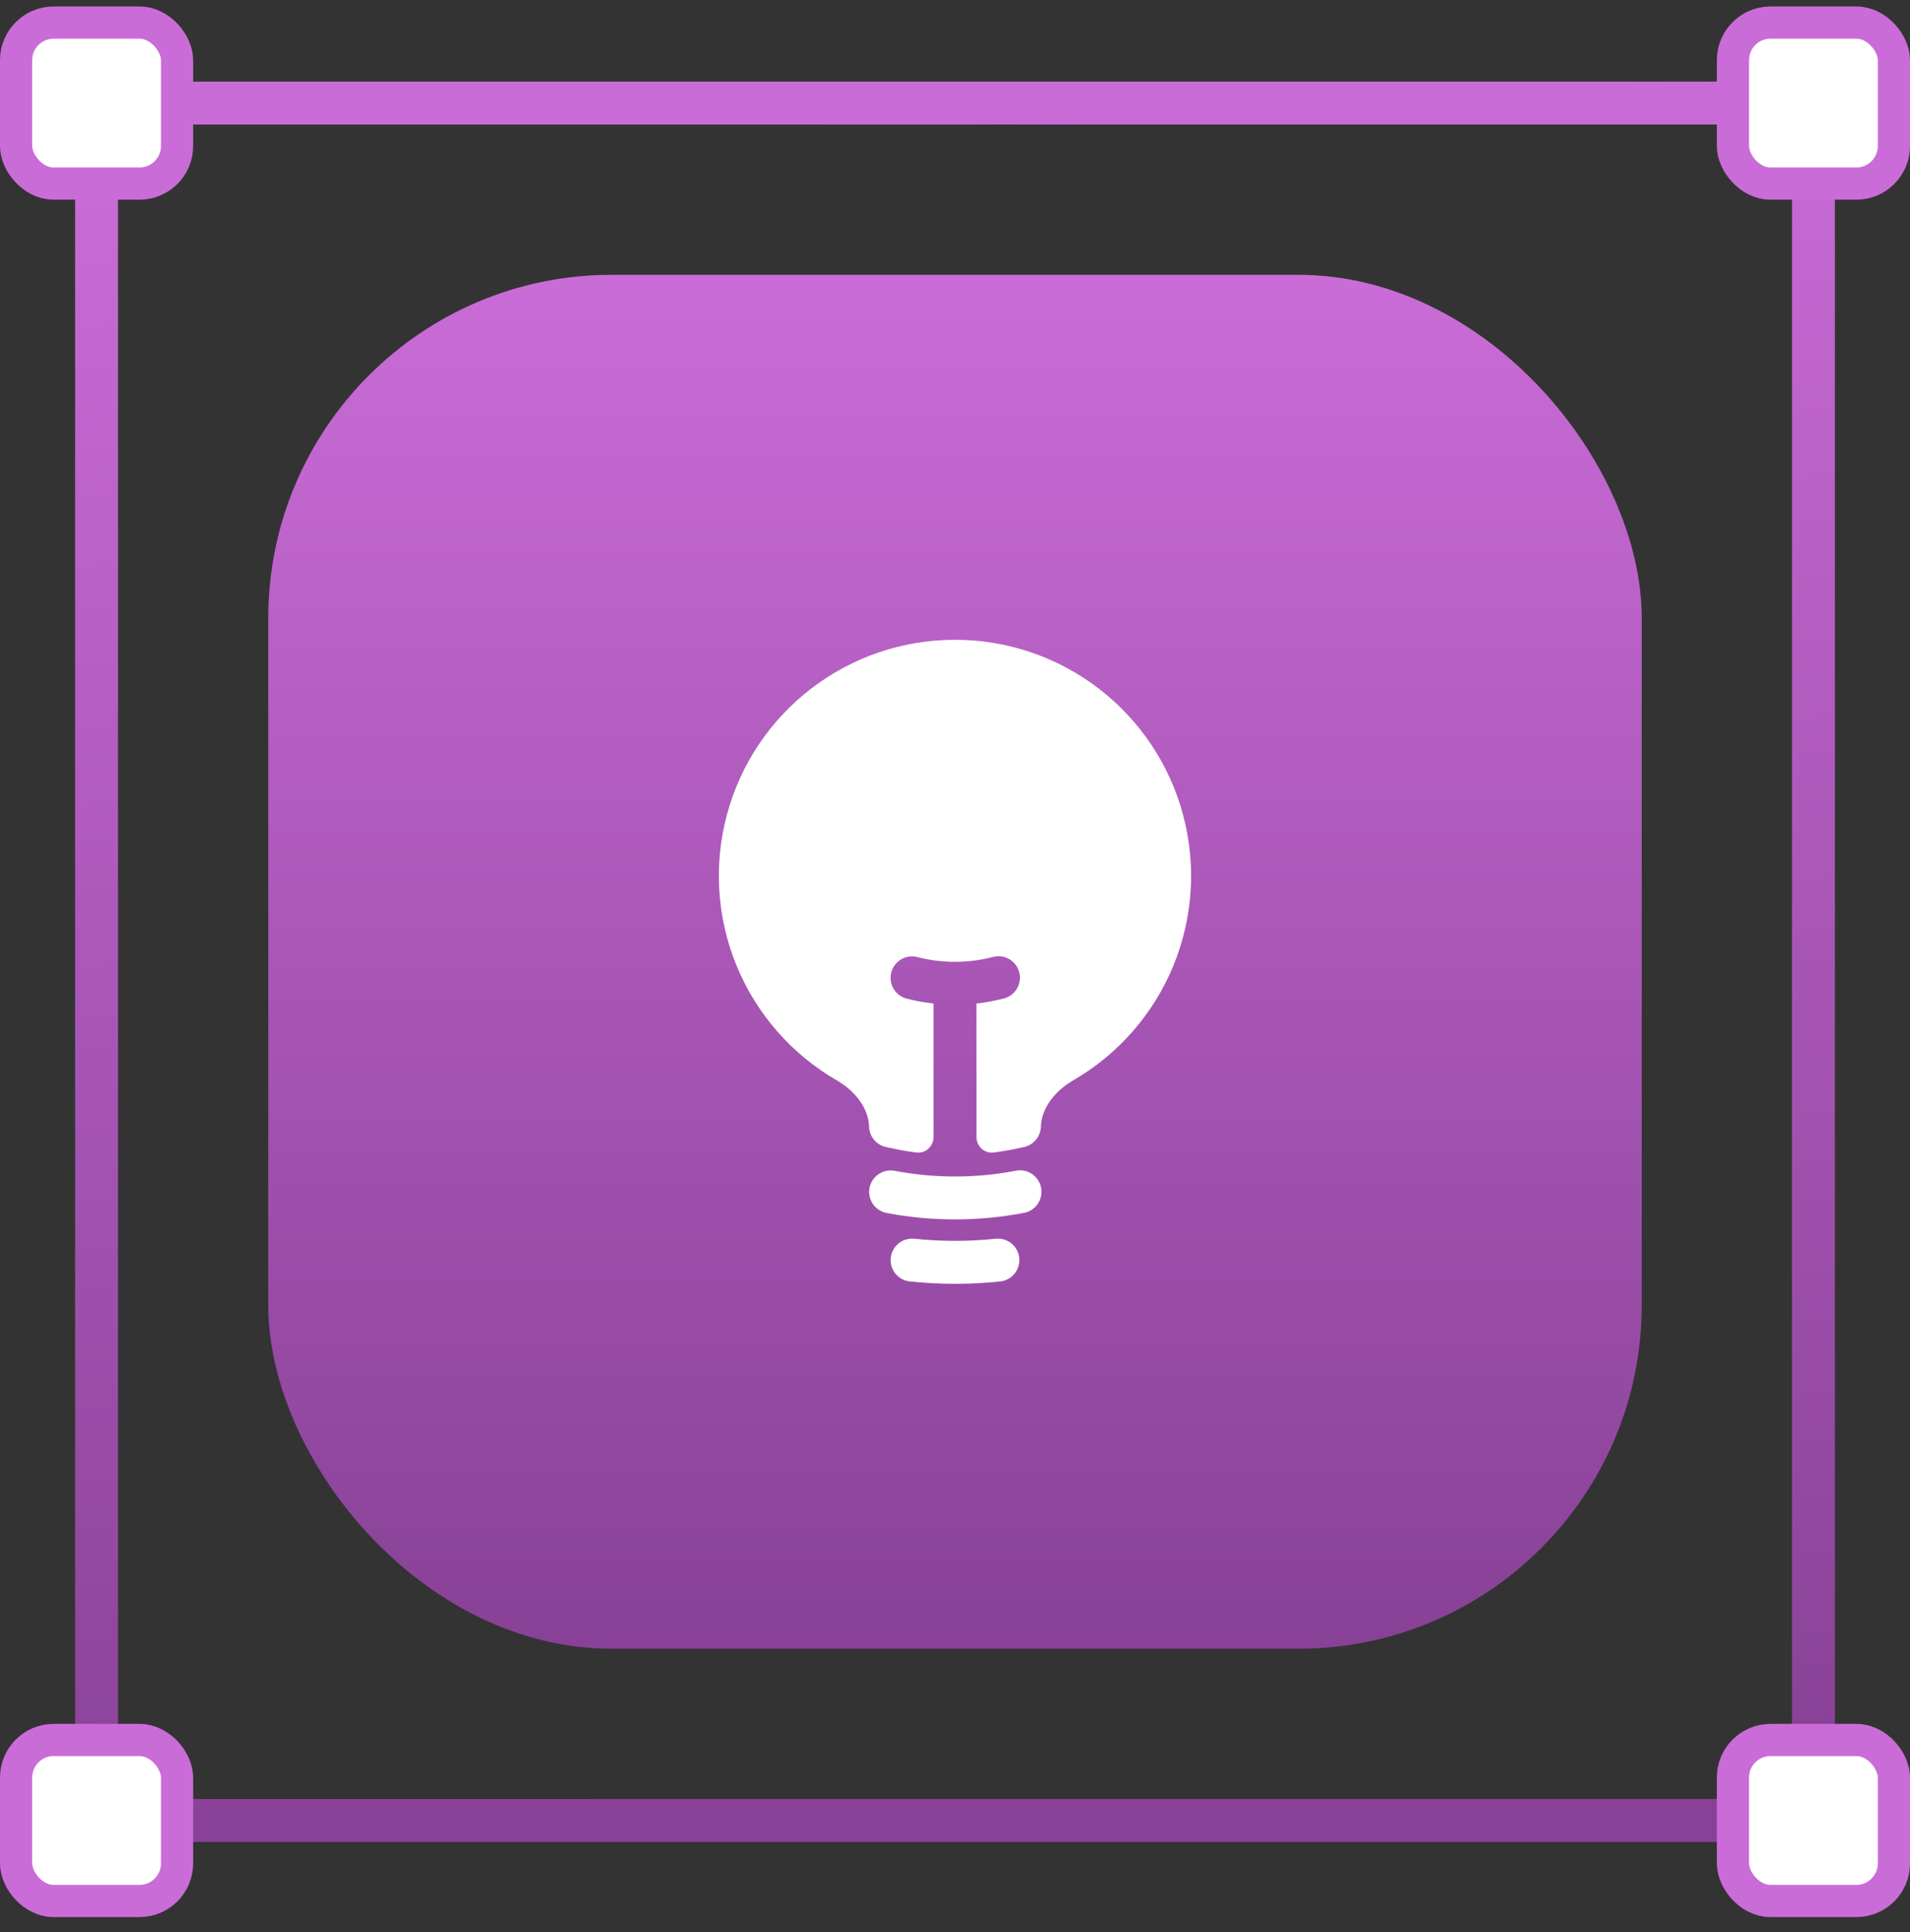
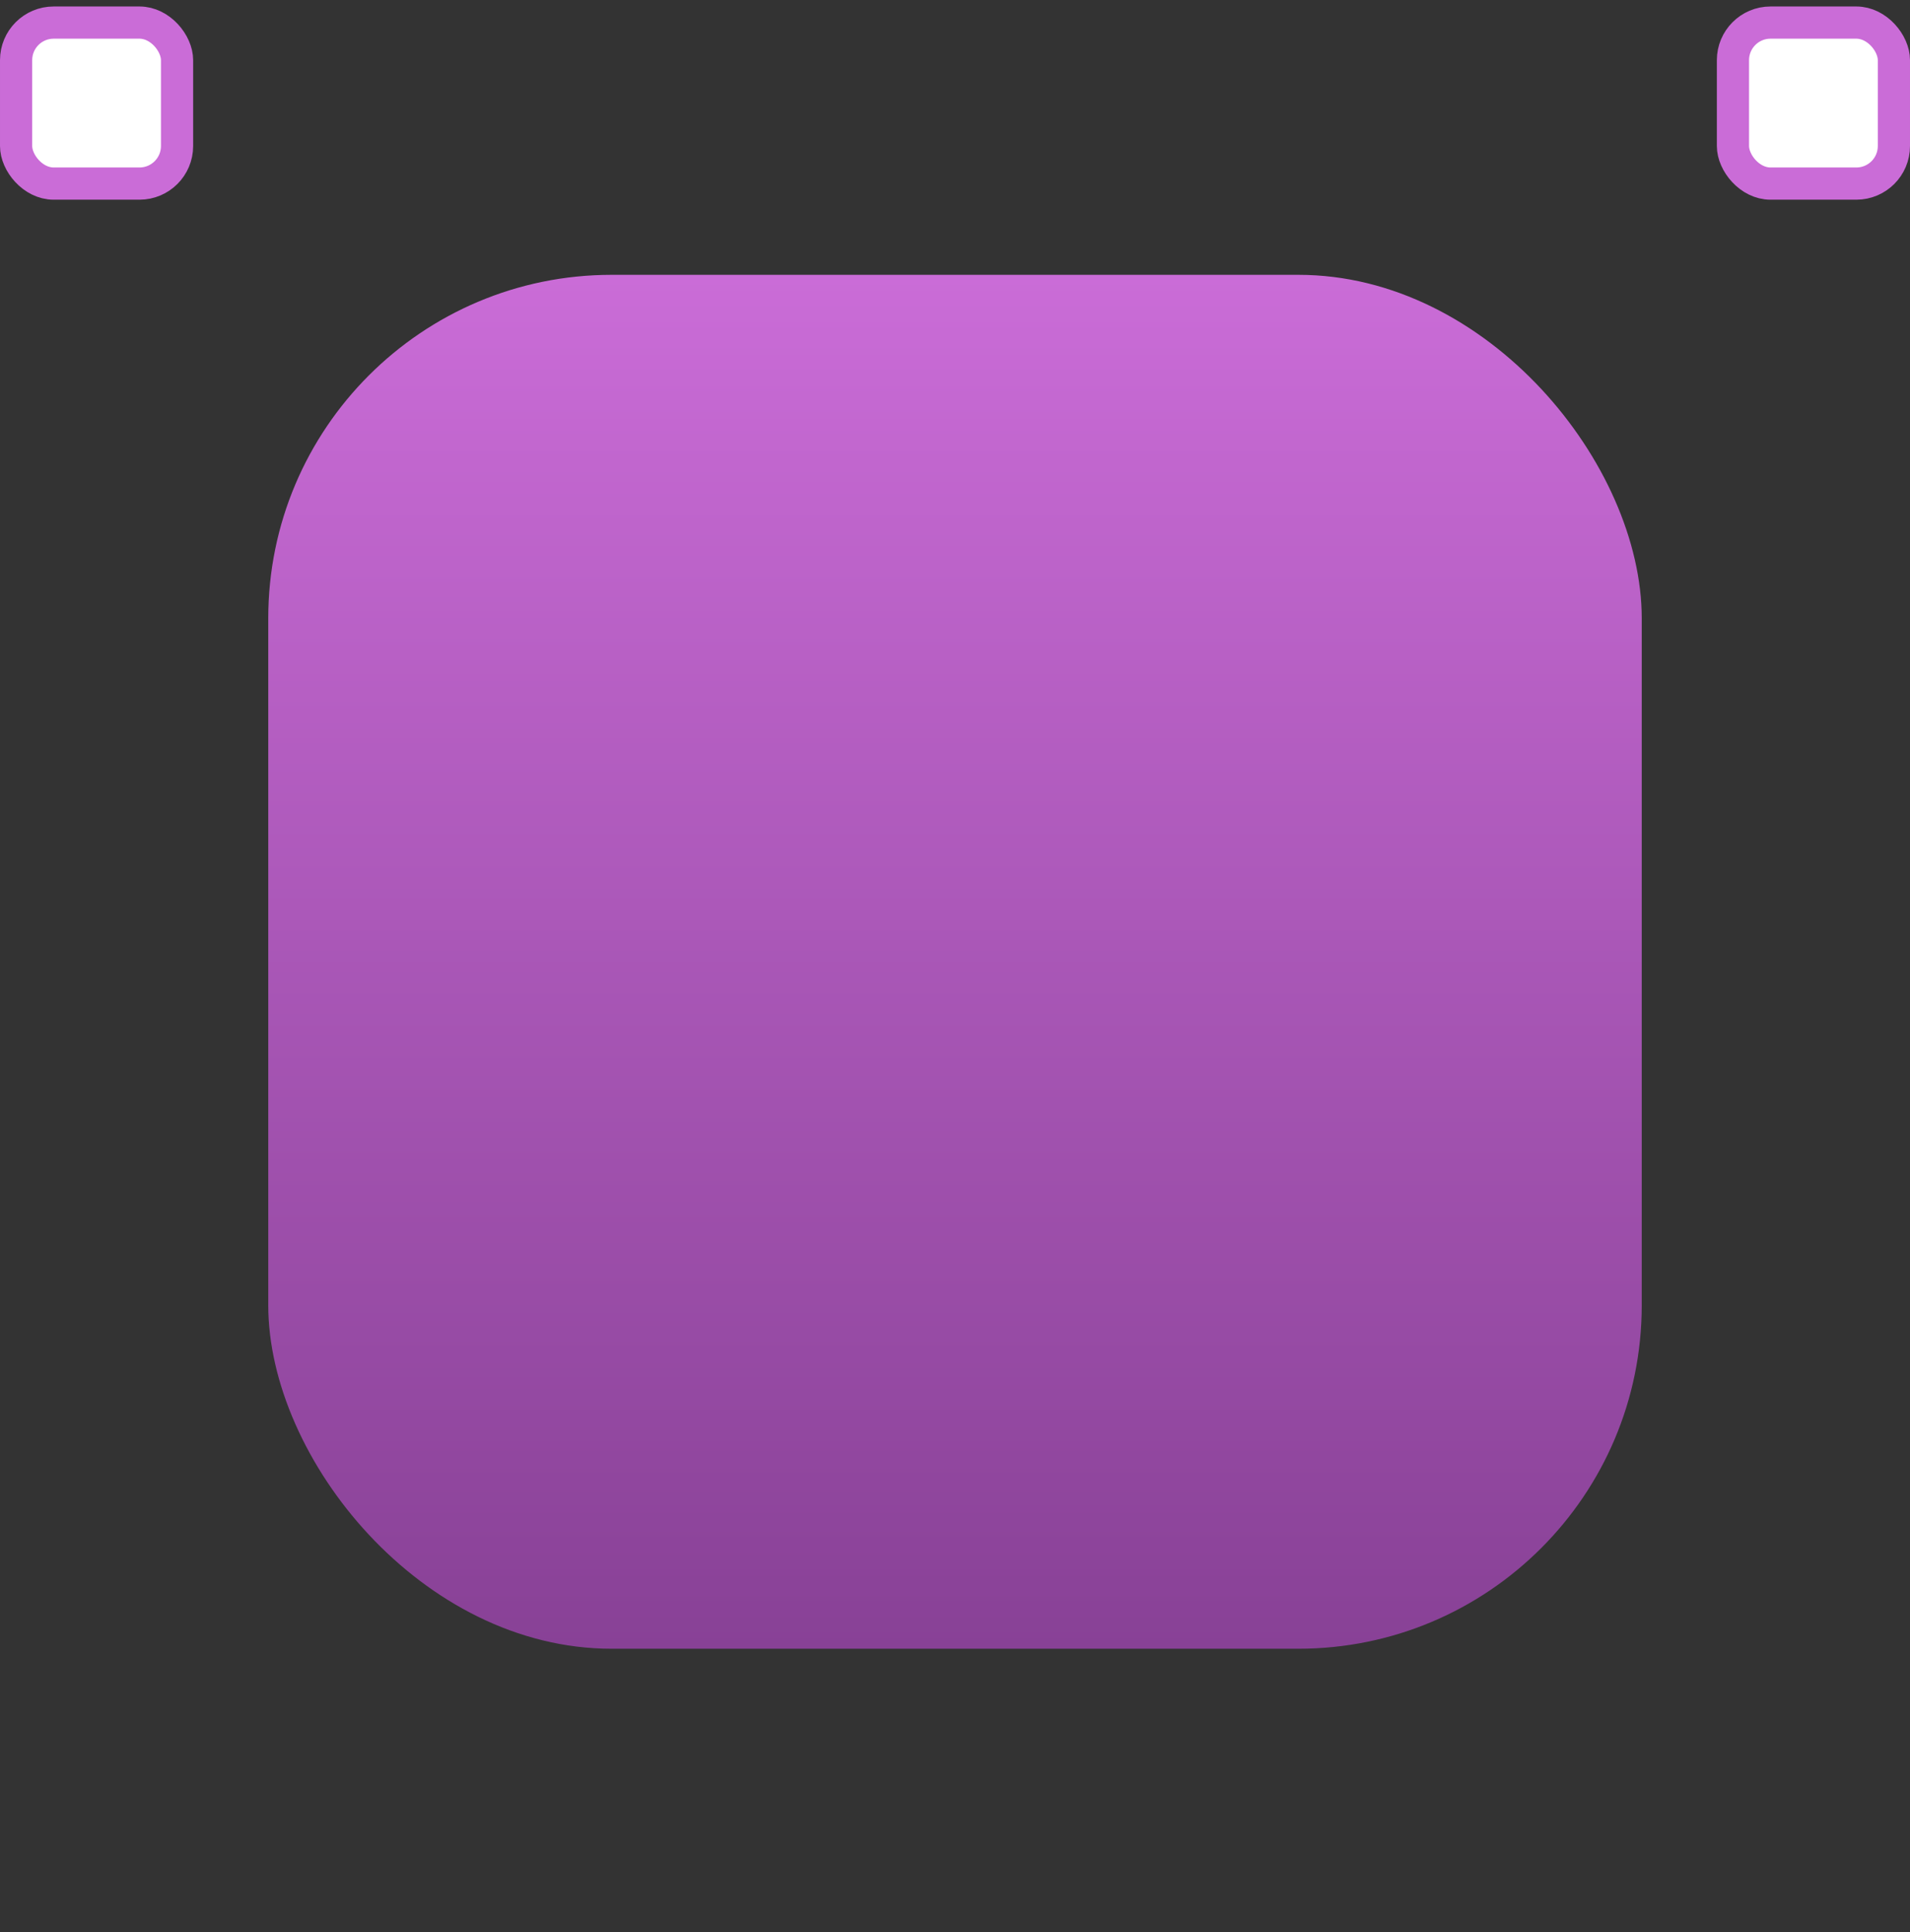
<svg xmlns="http://www.w3.org/2000/svg" width="89" height="90" viewBox="0 0 89 90" fill="none">
  <rect x="0" y="0" width="89" height="90" fill="#333333" stroke="none" />
-   <rect x="4.5" y="4.802" width="80" height="80" stroke="url(#paint0_linear_2310_3937)" stroke-width="2" />
  <rect x="0.75" y="1.052" width="7.5" height="7.5" rx="1.75" fill="white" stroke="#CA6CD7" stroke-width="1.5" />
-   <rect x="0.75" y="81.052" width="7.5" height="7.5" rx="1.75" fill="white" stroke="#CA6CD7" stroke-width="1.5" />
  <rect x="80.75" y="1.052" width="7.5" height="7.5" rx="1.75" fill="white" stroke="#CA6CD7" stroke-width="1.5" />
-   <rect x="80.75" y="81.052" width="7.5" height="7.5" rx="1.75" fill="white" stroke="#CA6CD7" stroke-width="1.5" />
  <rect x="12.5" y="12.802" width="64" height="64" rx="16" fill="url(#paint1_linear_2310_3937)" />
-   <path d="M44.499 29.802C42.078 29.801 39.725 30.599 37.804 32.072C35.883 33.544 34.501 35.61 33.873 37.947C33.245 40.285 33.405 42.765 34.33 45.002C35.254 47.239 36.89 49.109 38.985 50.322C39.9 50.852 40.472 51.666 40.497 52.486C40.504 52.705 40.583 52.917 40.722 53.087C40.861 53.257 41.053 53.377 41.267 53.427C41.736 53.538 42.213 53.624 42.699 53.687C43.129 53.742 43.499 53.396 43.499 52.962V46.747C43.077 46.701 42.66 46.625 42.249 46.519C42.122 46.486 42.002 46.429 41.898 46.35C41.792 46.271 41.704 46.172 41.637 46.059C41.571 45.946 41.527 45.821 41.508 45.691C41.49 45.561 41.497 45.428 41.53 45.301C41.563 45.174 41.62 45.054 41.699 44.949C41.778 44.844 41.877 44.756 41.99 44.689C42.103 44.622 42.228 44.578 42.358 44.56C42.488 44.542 42.621 44.549 42.748 44.582C43.896 44.878 45.101 44.878 46.249 44.582C46.378 44.545 46.512 44.534 46.645 44.55C46.778 44.566 46.906 44.608 47.022 44.674C47.138 44.741 47.24 44.83 47.321 44.936C47.402 45.042 47.461 45.164 47.495 45.293C47.528 45.423 47.535 45.558 47.515 45.69C47.495 45.822 47.45 45.949 47.38 46.063C47.31 46.177 47.218 46.276 47.11 46.355C47.001 46.433 46.878 46.488 46.748 46.518C46.337 46.624 45.92 46.7 45.499 46.747V52.96C45.499 53.396 45.868 53.742 46.299 53.687C46.784 53.624 47.261 53.538 47.731 53.427C47.944 53.377 48.136 53.257 48.275 53.087C48.414 52.917 48.493 52.705 48.5 52.486C48.527 51.666 49.097 50.852 50.012 50.322C52.107 49.109 53.743 47.239 54.668 45.002C55.592 42.765 55.752 40.285 55.124 37.947C54.496 35.61 53.114 33.544 51.194 32.072C49.272 30.599 46.919 29.801 44.499 29.802Z" fill="white" />
-   <path fill-rule="evenodd" clip-rule="evenodd" d="M40.517 55.335C40.542 55.206 40.592 55.083 40.664 54.973C40.736 54.863 40.828 54.769 40.937 54.695C41.046 54.621 41.168 54.569 41.296 54.542C41.425 54.516 41.558 54.514 41.687 54.539C43.546 54.892 45.454 54.892 47.313 54.539C47.444 54.51 47.579 54.508 47.711 54.532C47.842 54.557 47.967 54.607 48.079 54.681C48.191 54.755 48.286 54.85 48.361 54.961C48.435 55.072 48.486 55.197 48.511 55.329C48.536 55.46 48.534 55.595 48.506 55.726C48.478 55.857 48.424 55.981 48.347 56.09C48.27 56.2 48.172 56.292 48.059 56.364C47.945 56.434 47.819 56.482 47.687 56.503C45.581 56.903 43.419 56.903 41.313 56.503C41.053 56.453 40.823 56.303 40.674 56.084C40.524 55.865 40.468 55.595 40.517 55.335ZM41.505 58.594C41.519 58.463 41.558 58.336 41.621 58.221C41.684 58.105 41.768 58.004 41.87 57.921C41.972 57.838 42.09 57.776 42.215 57.739C42.341 57.702 42.473 57.689 42.604 57.703C43.865 57.835 45.136 57.835 46.396 57.703C46.66 57.675 46.924 57.754 47.13 57.921C47.336 58.088 47.467 58.33 47.495 58.594C47.522 58.858 47.444 59.121 47.277 59.328C47.11 59.533 46.868 59.665 46.604 59.692C45.205 59.839 43.795 59.839 42.396 59.692C42.265 59.679 42.139 59.639 42.023 59.577C41.908 59.514 41.806 59.429 41.723 59.328C41.64 59.225 41.579 59.108 41.541 58.982C41.504 58.856 41.492 58.724 41.505 58.594Z" fill="white" />
  <defs>
    <linearGradient id="paint0_linear_2310_3937" x1="43.781" y1="84.802" x2="39.7" y2="5.084" gradientUnits="userSpaceOnUse">
      <stop stop-color="#884196" />
      <stop offset="1" stop-color="#CA6CD7" />
    </linearGradient>
    <linearGradient id="paint1_linear_2310_3937" x1="44.5" y1="12.802" x2="44.5" y2="76.802" gradientUnits="userSpaceOnUse">
      <stop stop-color="#CA6CD7" />
      <stop offset="1" stop-color="#884196" />
    </linearGradient>
  </defs>
</svg>